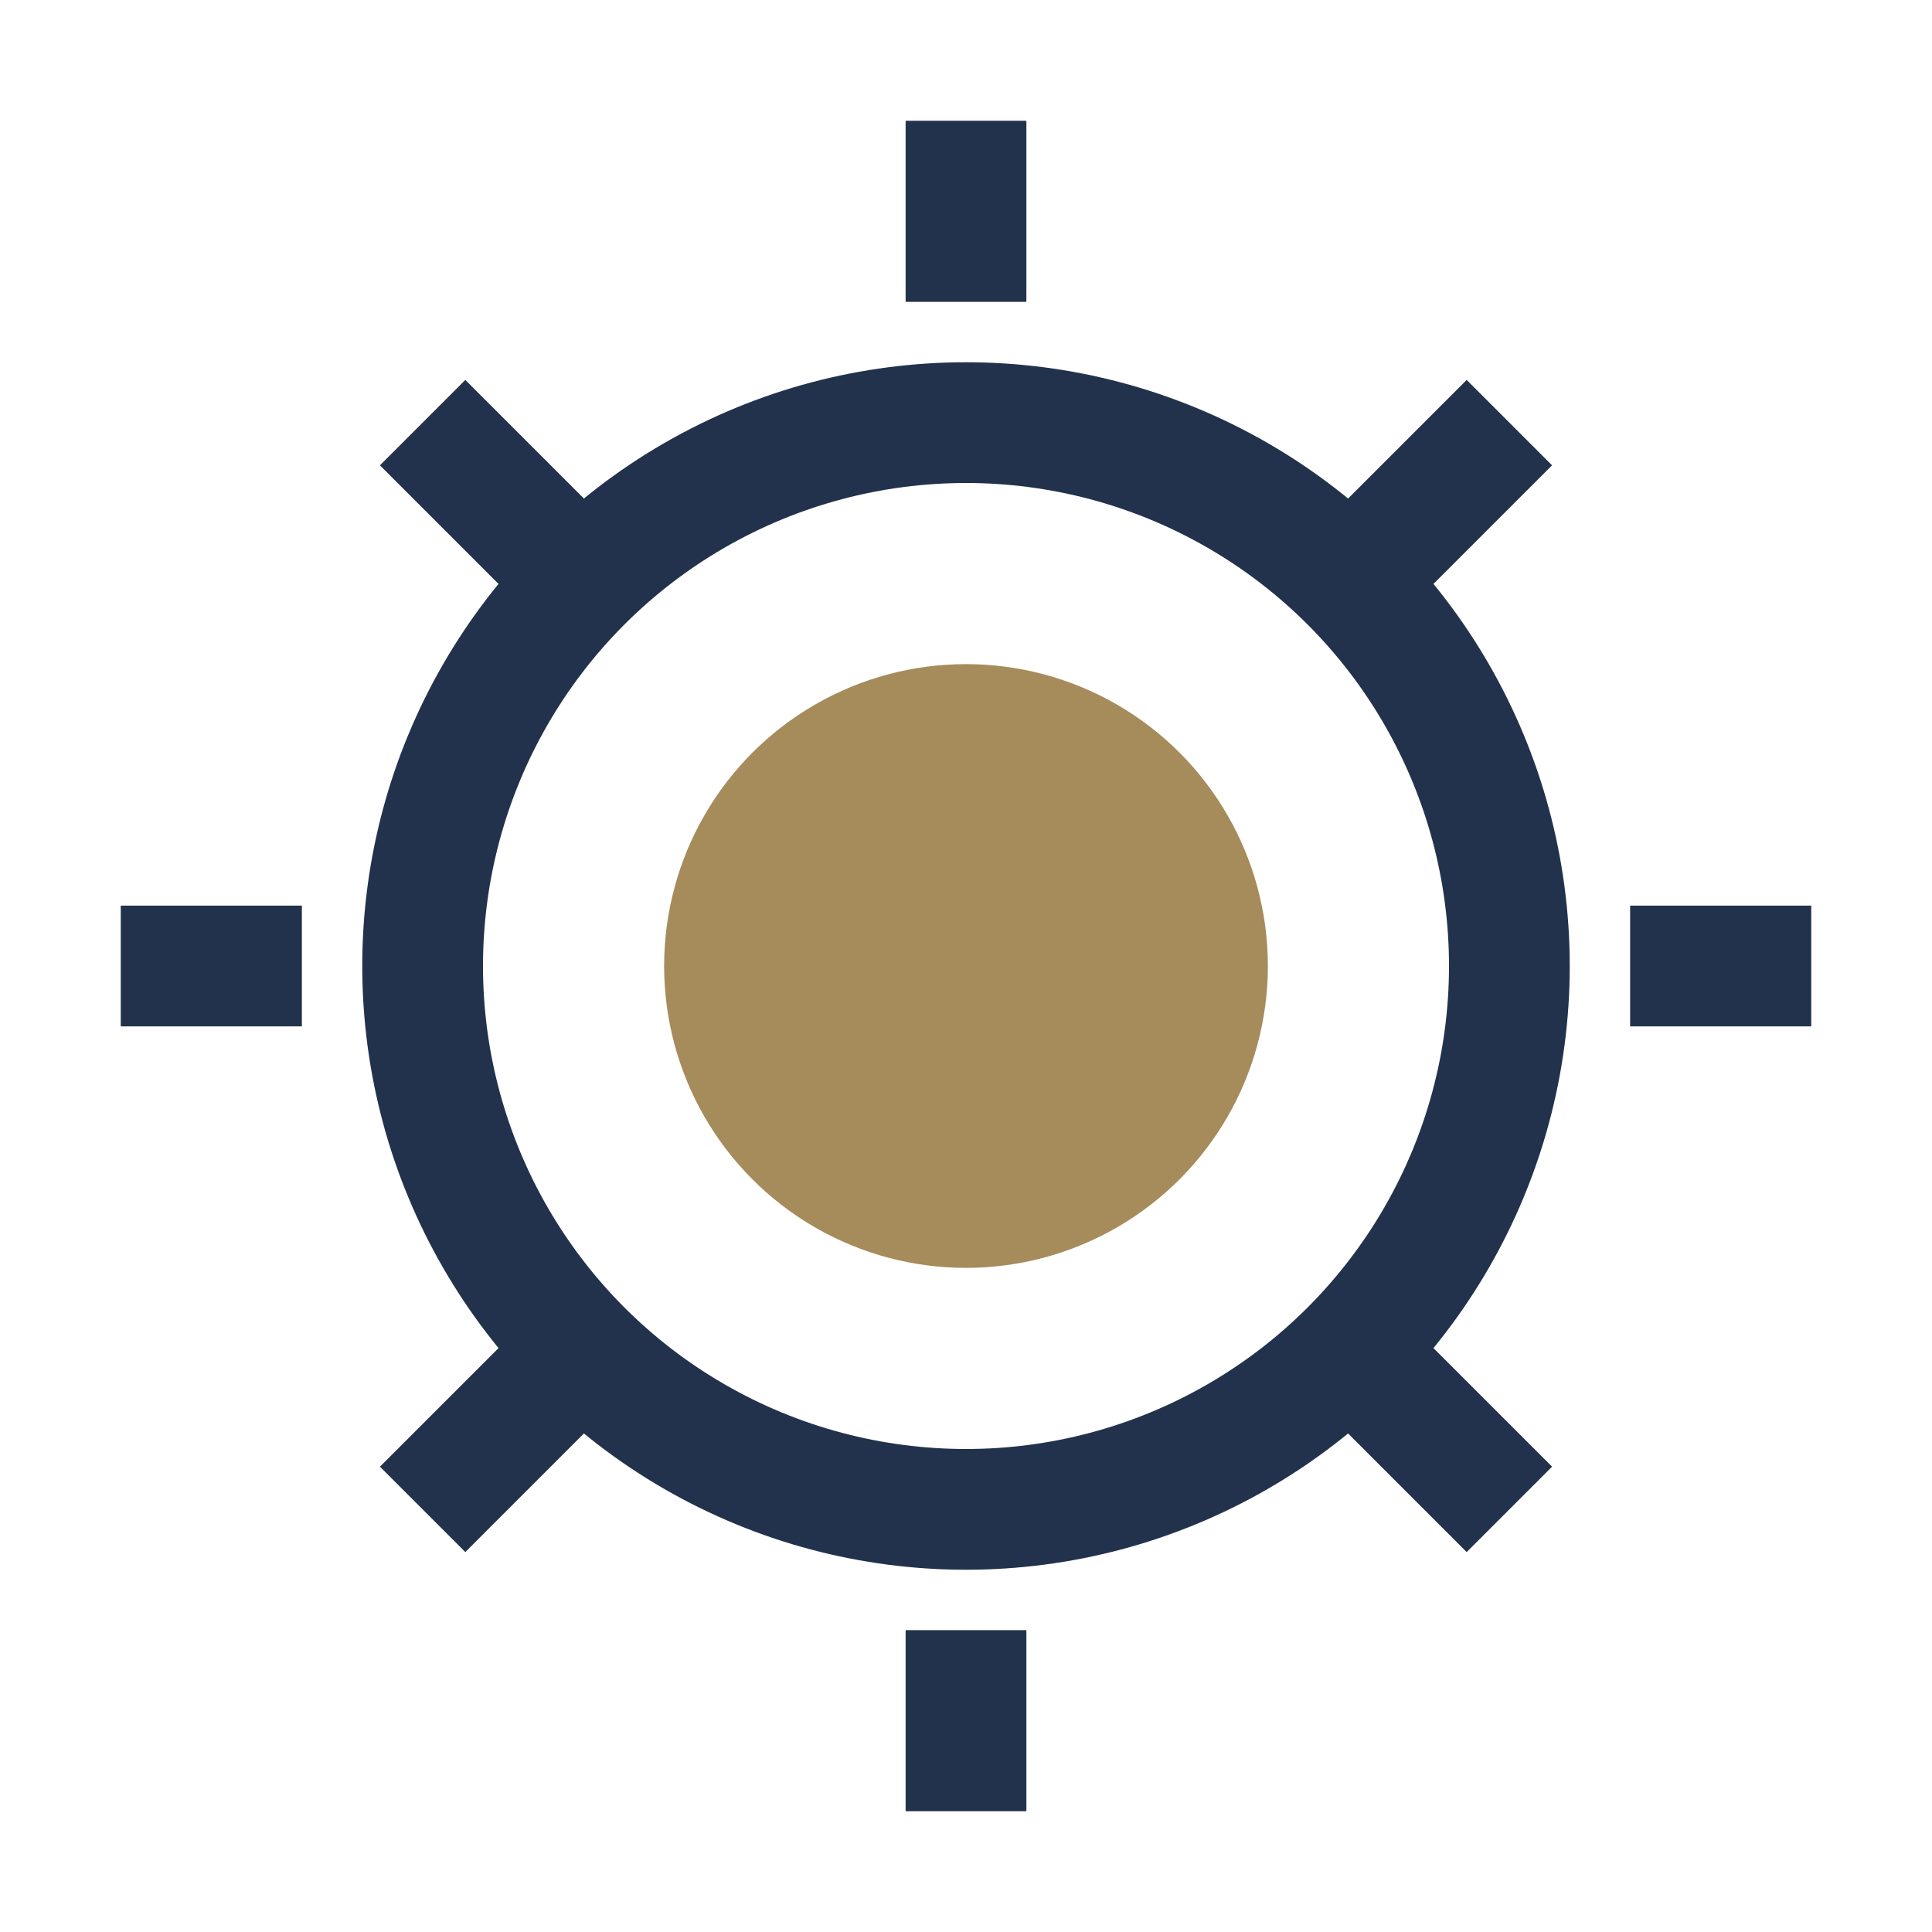
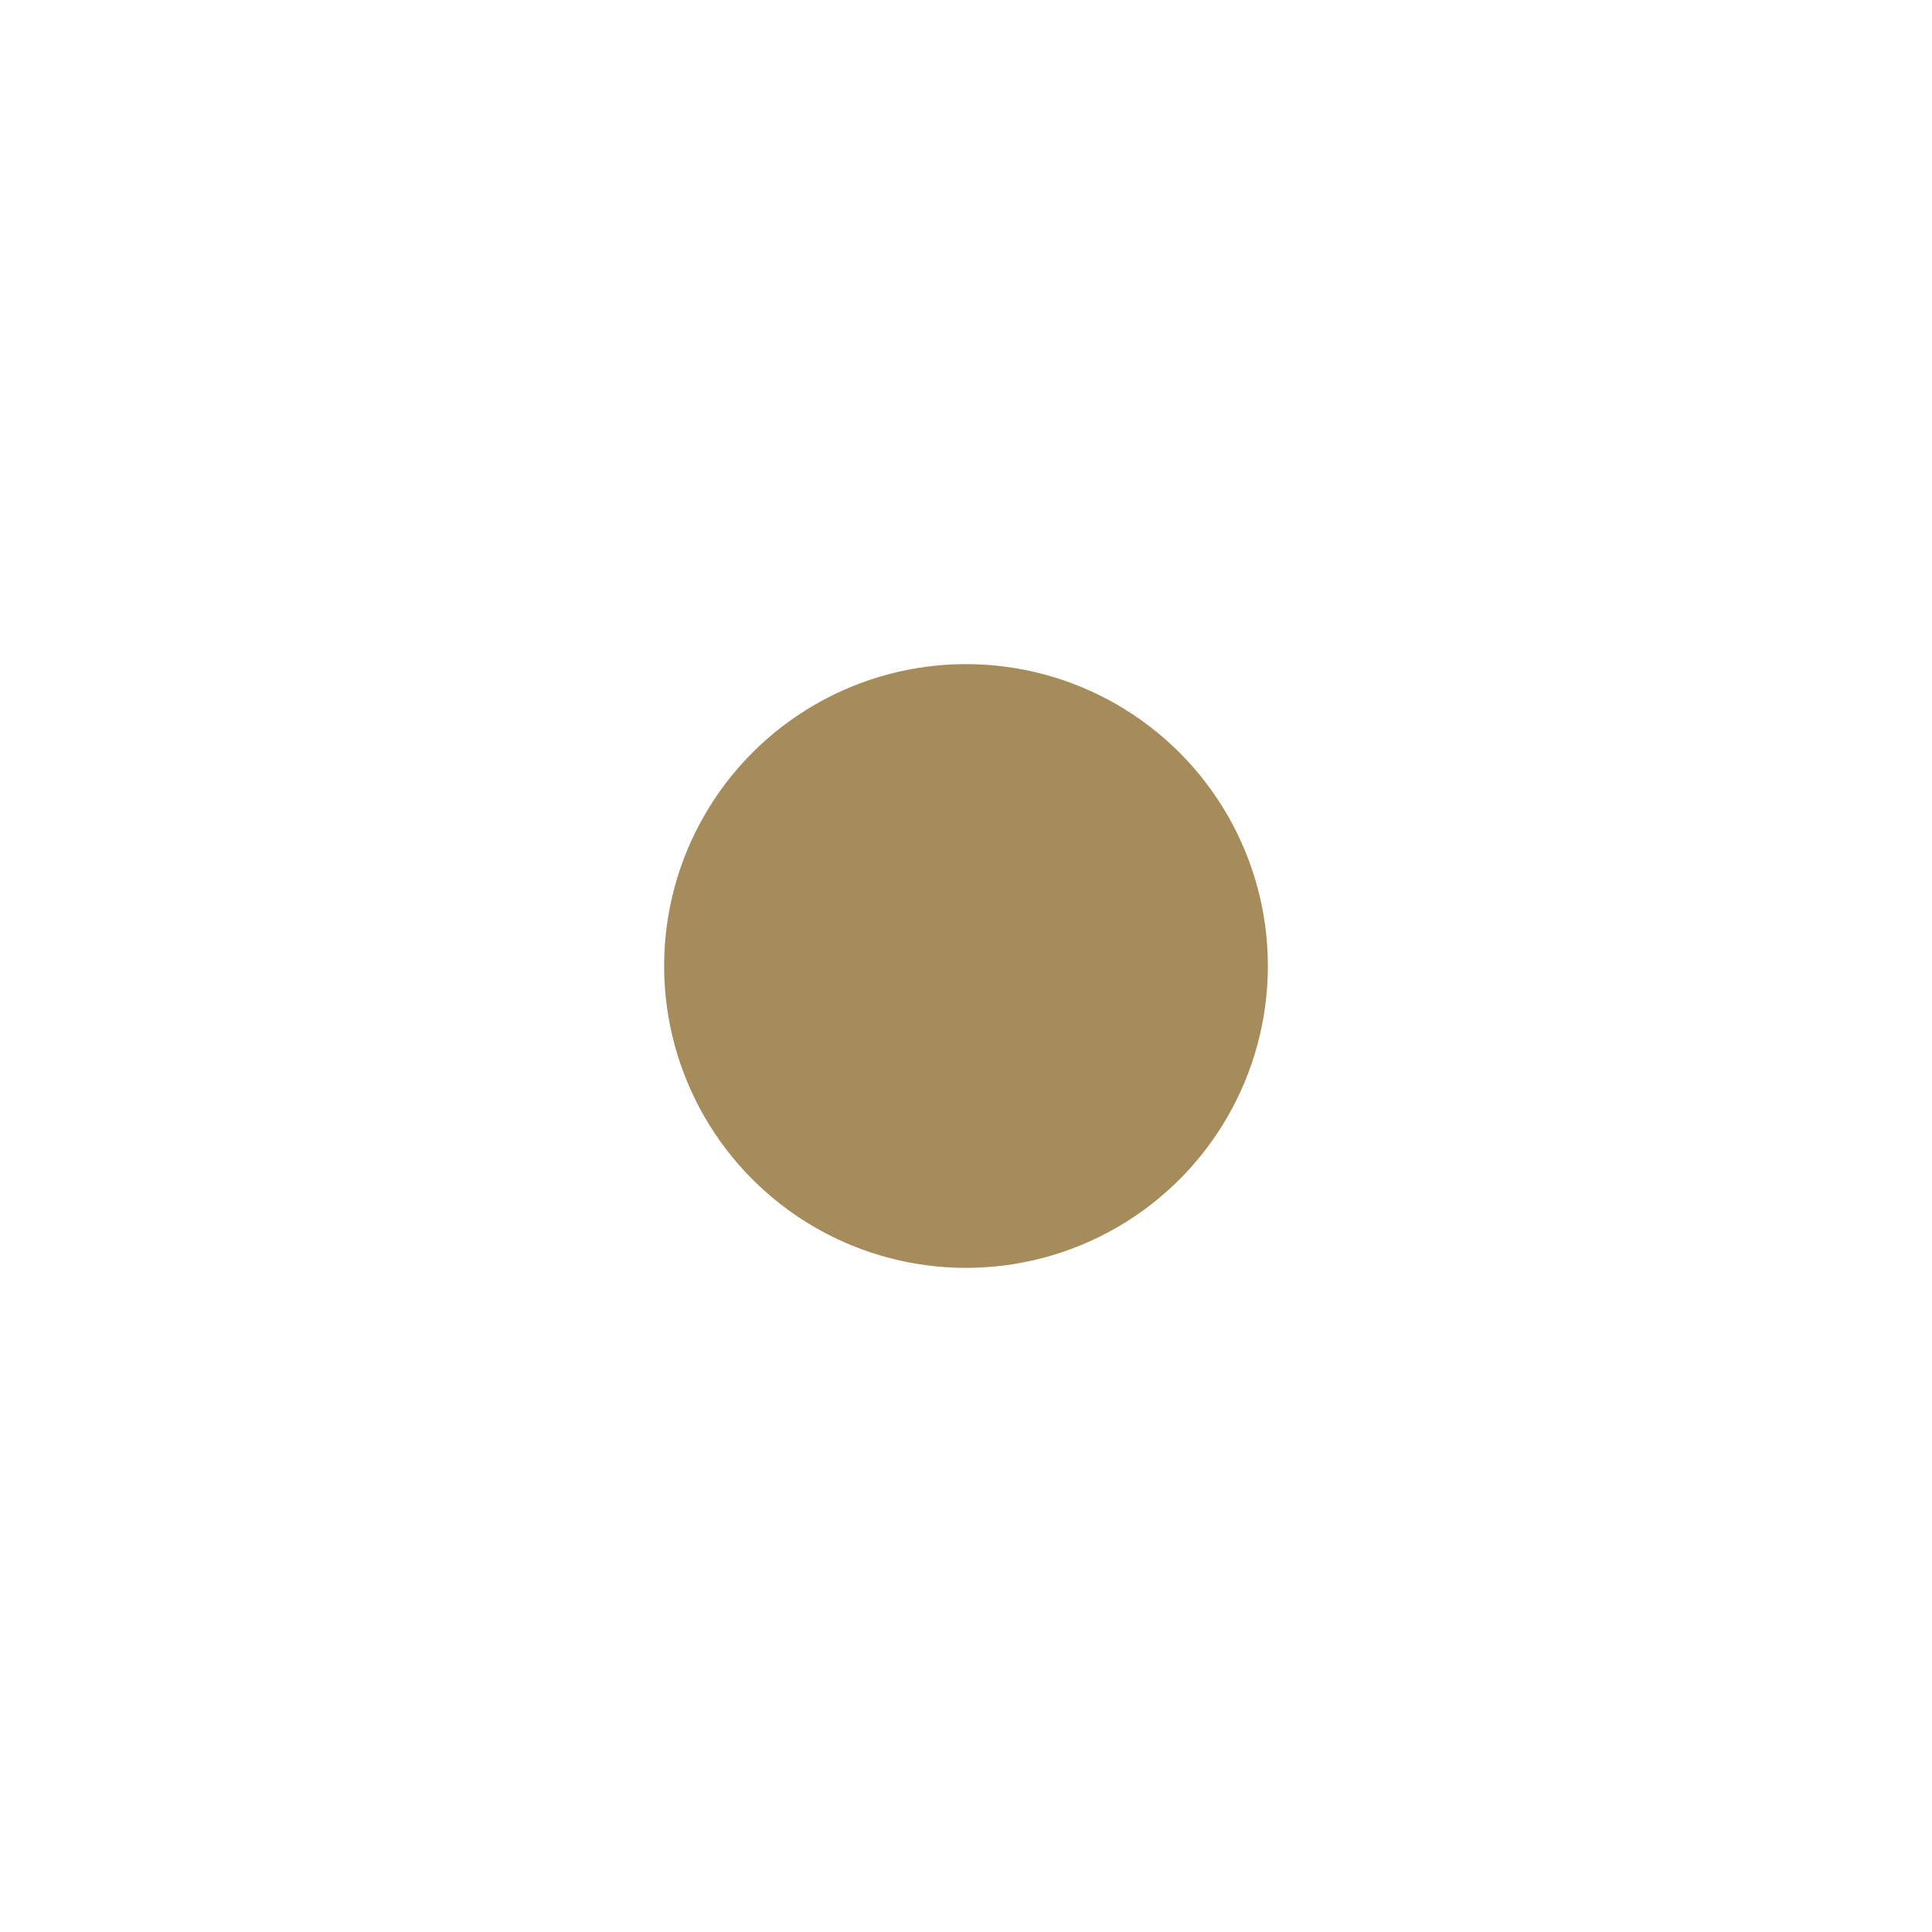
<svg xmlns="http://www.w3.org/2000/svg" width="32" height="32" viewBox="0 0 32 32">
  <circle cx="16" cy="16" r="5" fill="#A68C5B" />
  <g stroke="#22324C" stroke-width="2">
-     <circle cx="16" cy="16" r="9" fill="none" />
-     <path d="M16 2v3M16 27v3M2 16h3M27 16h3M7 7l2 2M23 23l2 2M7 25l2-2M23 9l2-2" />
-   </g>
+     </g>
</svg>